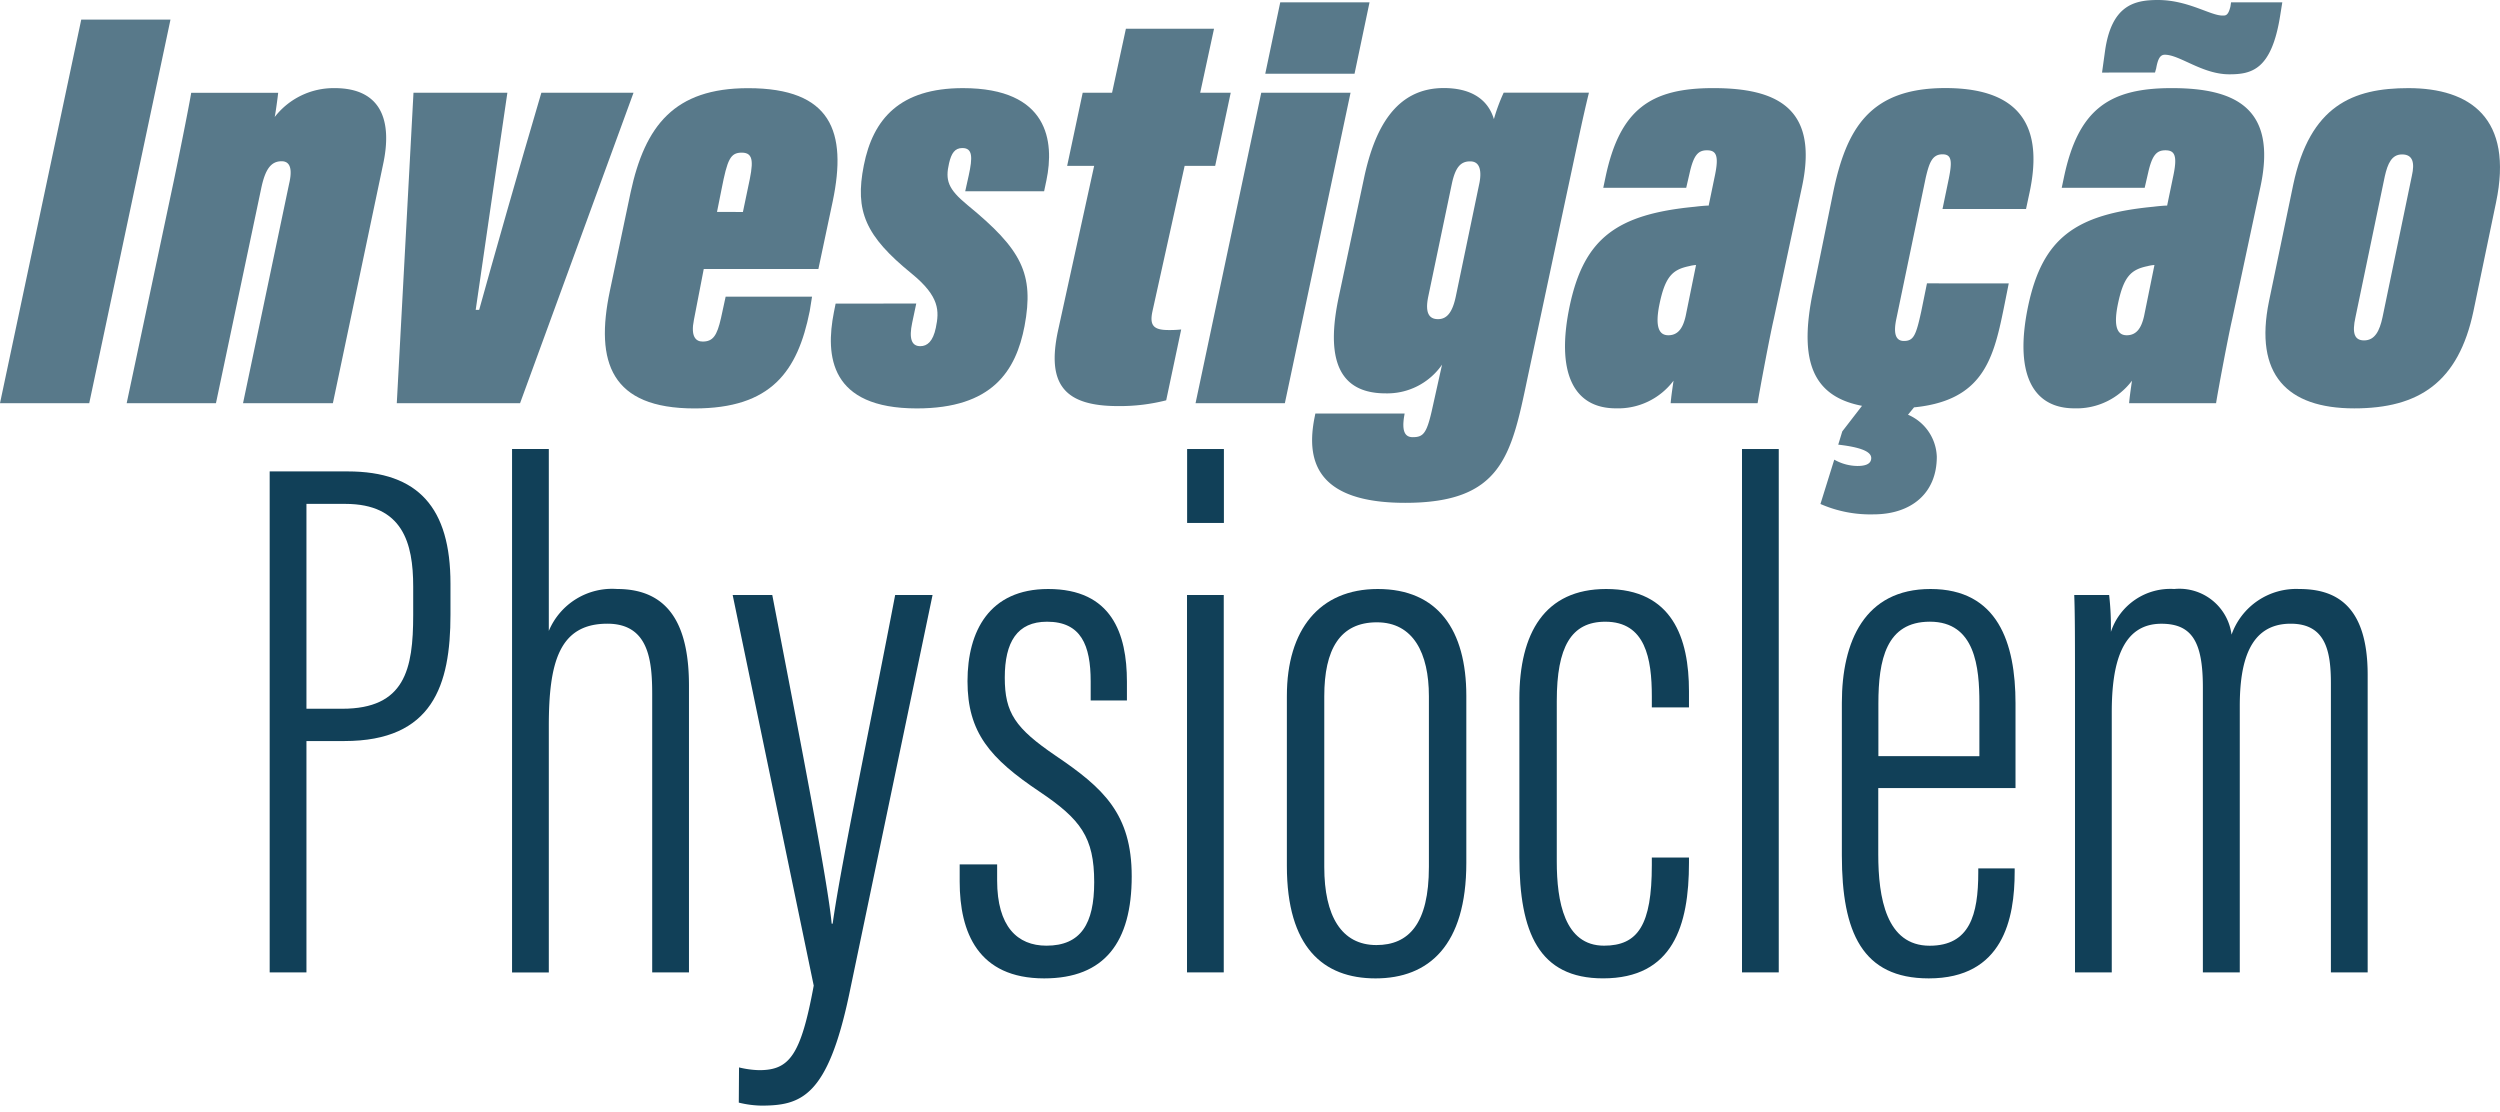
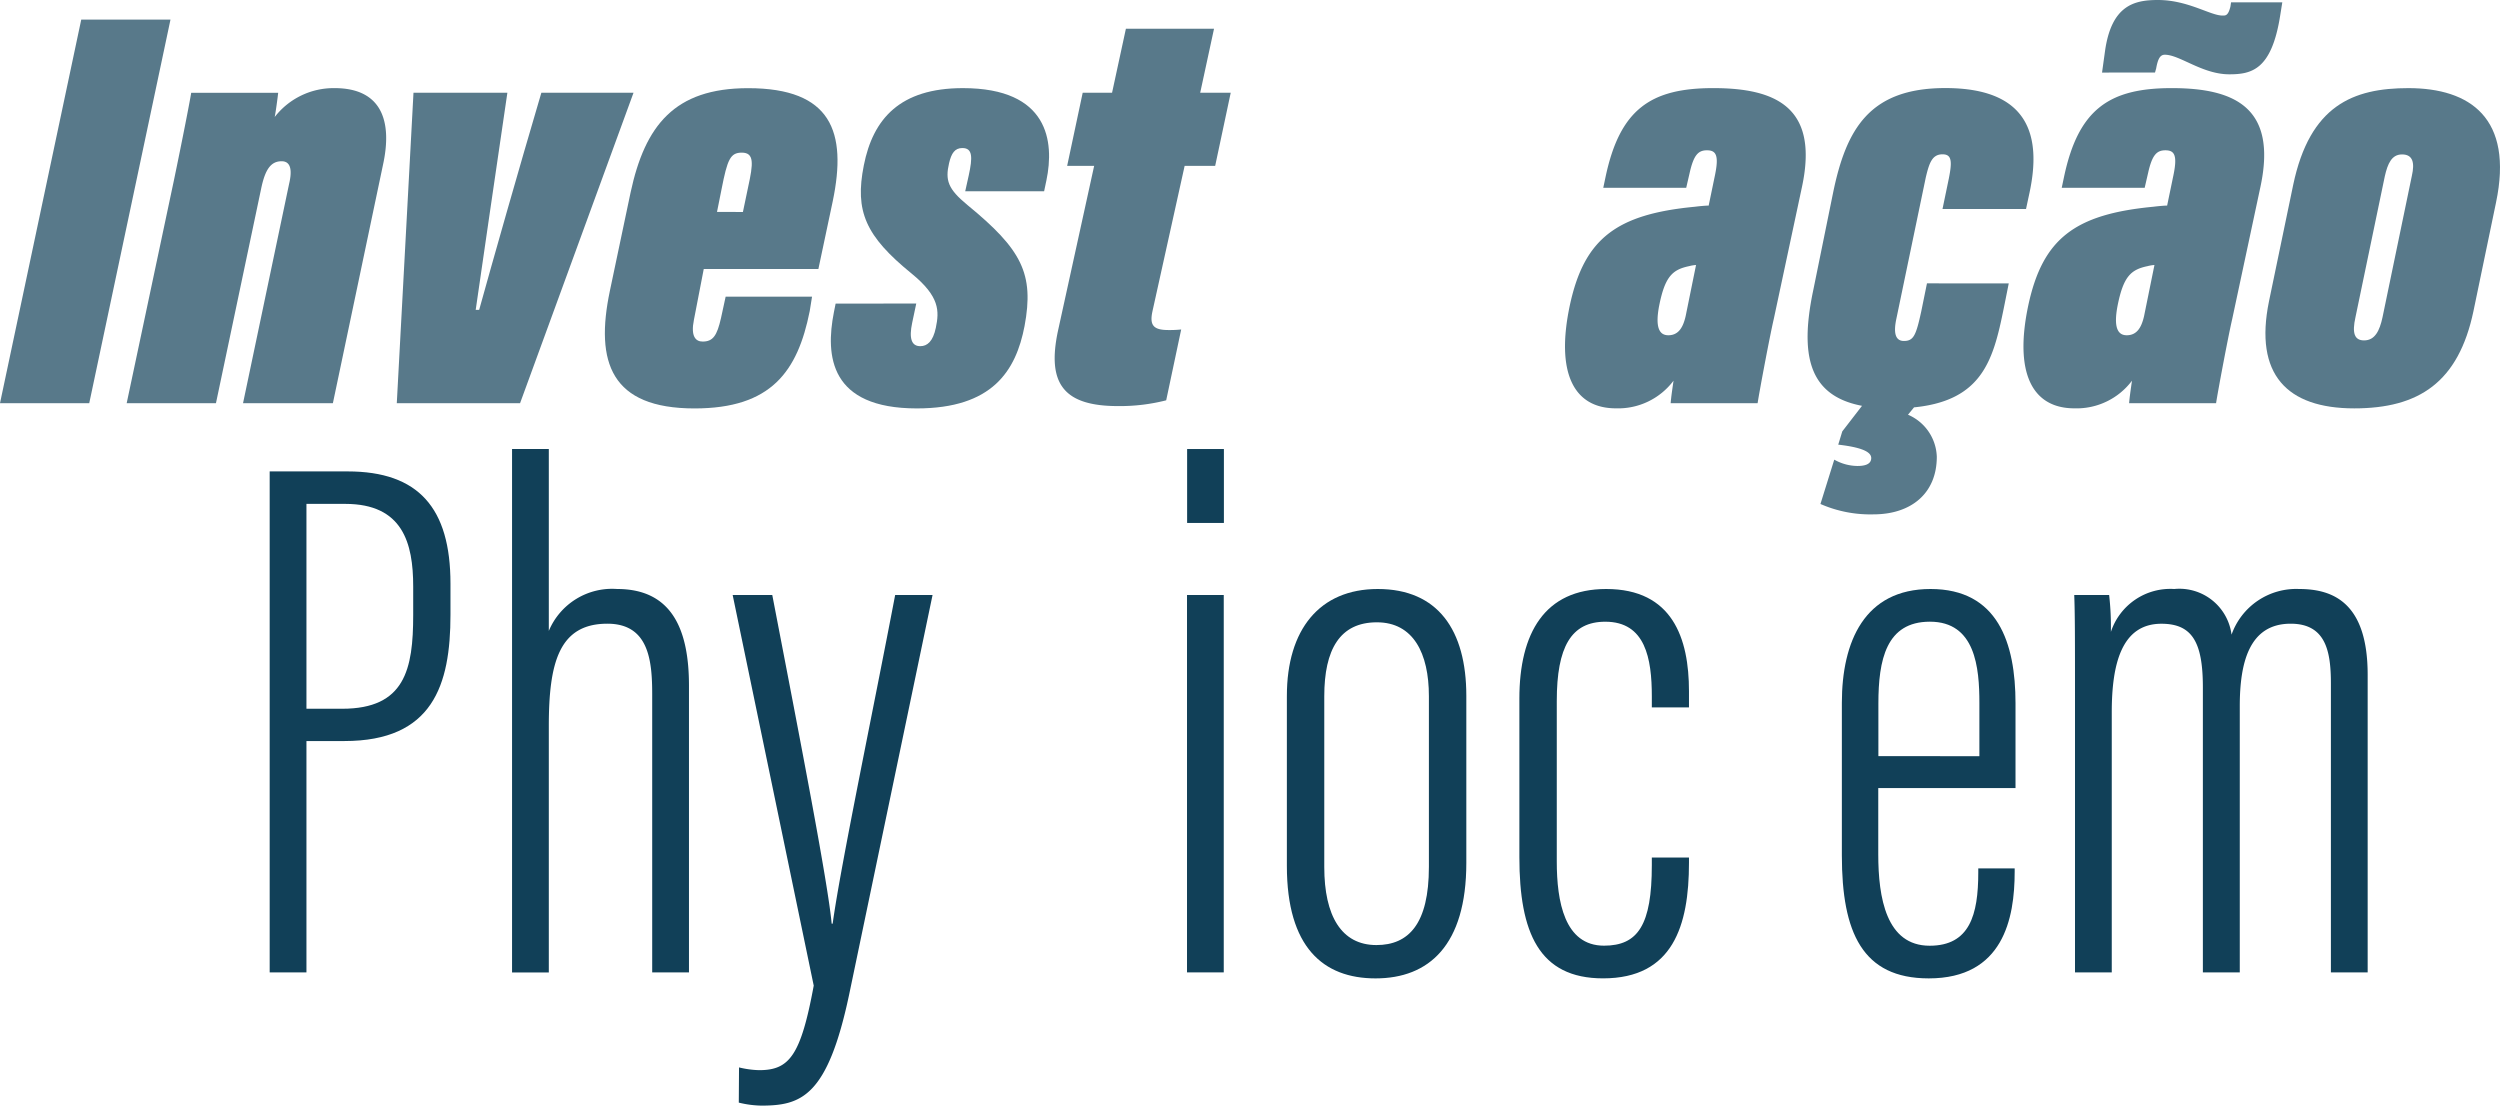
<svg xmlns="http://www.w3.org/2000/svg" id="Layer_1" data-name="Layer 1" width="200" height="89" viewBox="0 0 200 89">
  <defs>
    <style>.cls-1{fill:#114058;}.cls-2{opacity:0.7;}</style>
  </defs>
  <path class="cls-1" d="M21.574,37.713h6.237c5.673,0,8.227,2.928,8.227,8.978v2.492c0,5.621-1.411,10.1-8.486,10.1H24.516V77.791H21.574ZM24.516,56.7h2.86c5.02,0,5.68-3.157,5.68-7.5V46.922c0-3.475-.832-6.611-5.433-6.611H24.516Z" />
  <path class="cls-1" d="M43.905,35.922V50.473a5.49,5.49,0,0,1,5.467-3.353c4.447,0,5.746,3.348,5.746,7.737V77.791H52.176V55.549c0-2.724-.279-5.653-3.587-5.653-3.873,0-4.684,3.133-4.684,8.2v19.7H40.964V35.922Z" />
  <path class="cls-1" d="M61.782,47.6c2.266,11.763,4.461,23.059,4.751,26.292h.08c.641-4.654,3.222-16.967,5-26.292h2.992L67.938,79.533c-1.728,8.2-3.837,8.916-7.035,8.916a8.01,8.01,0,0,1-1.8-.24l.019-2.816a7.579,7.579,0,0,0,1.608.22c2.415,0,3.333-1.154,4.368-6.763L58.613,47.6Z" />
-   <path class="cls-1" d="M79.771,69.15v1.289c0,3.686,1.621,5.215,3.943,5.215,2.76,0,3.822-1.757,3.822-5.078,0-3.6-1.084-5.034-4.37-7.242C79.2,60.675,77.4,58.6,77.4,54.5c0-4,1.741-7.38,6.454-7.38,5.093,0,6.3,3.583,6.3,7.416v1.5h-2.9V54.512c0-2.9-.771-4.775-3.491-4.775-2.388,0-3.381,1.624-3.381,4.475,0,2.819.842,4.043,4.055,6.236,3.836,2.593,6.1,4.661,6.1,9.66,0,5.254-2.163,8.163-7,8.163-5.3,0-6.763-3.694-6.763-7.74V69.15Z" />
  <path class="cls-1" d="M94.961,47.6H97.9V77.791H94.961Zm.009-11.678h2.942v5.914H94.97Z" />
  <path class="cls-1" d="M117.306,55.667V69.028c0,6.61-3.007,9.243-7.263,9.243-4.193,0-7.093-2.5-7.093-8.991V55.669c0-5.3,2.61-8.549,7.273-8.549C115.025,47.12,117.306,50.4,117.306,55.667Zm-11.364.033V69.369c0,3.893,1.366,6.236,4.17,6.236,2.585,0,4.2-1.7,4.2-6.255V55.69c0-3.428-1.246-5.905-4.161-5.905C107.185,49.785,105.942,51.962,105.942,55.7Z" />
  <path class="cls-1" d="M135.118,68.6v.419c0,5.045-1.289,9.25-6.874,9.25-5.132,0-6.694-3.67-6.694-9.7V55.888c0-5.242,2.022-8.768,6.943-8.768,5.311,0,6.625,3.946,6.625,8.179v1.292h-2.972v-.877c0-3.035-.511-5.977-3.722-5.977-2.737,0-3.882,2.026-3.882,6.329V68.921c0,3.189.611,6.733,3.781,6.733,2.716,0,3.823-1.661,3.823-6.44V68.6Z" />
-   <path class="cls-1" d="M139.36,77.791V35.922H142.3V77.791Z" />
  <path class="cls-1" d="M150.261,63.044v5.3c0,3.479.641,7.314,4.111,7.314,3.2,0,3.89-2.463,3.89-5.862V69.47h2.912v.271c0,3.735-.912,8.53-6.874,8.53-5.318,0-6.951-3.689-6.951-9.837V56.226c0-4.9,1.814-9.106,7.092-9.106,5.379,0,6.8,4.3,6.8,9.147v6.777Zm8.09-2.55V56.235c0-2.83-.318-6.5-3.96-6.5-3.5,0-4.12,3.054-4.12,6.548v4.209Z" />
  <path class="cls-1" d="M166,56.257c0-5.1,0-7.126-.061-8.657h2.793a23.007,23.007,0,0,1,.139,2.952,5.008,5.008,0,0,1,5.067-3.432,4.21,4.21,0,0,1,4.586,3.652,5.485,5.485,0,0,1,5.405-3.652c2.724,0,5.484,1.1,5.484,6.861v23.81h-2.941V54.678c0-2.554-.4-4.782-3.218-4.782-3.34,0-4.072,3.152-4.072,6.606V77.791h-2.952V55c0-3.606-.839-5.1-3.318-5.1-3.2,0-3.971,3.253-3.971,7.081V77.791H166Z" />
  <g class="cls-2">
    <path class="cls-1" d="M13.639,1.567l-6.5,30.689H0L6.5,1.567Z" />
    <path class="cls-1" d="M13.914,14.423c.691-3.317,1.29-6.4,1.382-7h6.958c-.046.415-.185,1.475-.277,1.936A5.965,5.965,0,0,1,26.77,7.05c3.686,0,4.654,2.535,3.871,6.129l-4.01,19.077H19.443L23.13,14.7c.184-.783.277-1.8-.6-1.8-.829,0-1.29.6-1.613,2.074l-3.64,17.28H10.135Z" />
    <path class="cls-1" d="M40.59,7.419c-.737,4.931-2.073,14.239-2.534,17.372h.277c1.059-3.825,3.179-11.29,4.976-17.372h7.373L41.605,32.256H31.743L33.079,7.419Z" />
    <path class="cls-1" d="M56.3,21.52l-.784,4.054c-.275,1.336.139,1.751.692,1.751.829,0,1.152-.461,1.474-1.889l.369-1.7h6.912l-.185,1.152c-.967,4.838-3.087,7.787-9.216,7.787-6.68,0-7.971-3.686-6.773-9.4l1.659-7.88c1.152-5.346,3.5-8.341,9.4-8.341,6.681,0,7.925,3.5,6.774,9.032L65.471,21.52Zm3.134-4.562.414-1.982c.415-1.89.507-2.765-.507-2.765-.922,0-1.151.554-1.612,2.9l-.369,1.844Z" />
    <path class="cls-1" d="M73.3,24.284l-.322,1.521c-.277,1.29-.047,1.889.644,1.889.553,0,1.014-.369,1.245-1.474.276-1.337.322-2.489-1.936-4.333-3.686-3-4.561-4.975-3.825-8.662.738-3.732,2.9-6.175,7.926-6.175,6.866,0,7.327,4.285,6.682,7.373l-.184.876H77.218l.276-1.244c.323-1.475.323-2.212-.507-2.212-.6,0-.875.415-1.059,1.2-.323,1.383-.093,2.074,1.474,3.364,4.331,3.549,5.345,5.483,4.562,9.677-.692,3.594-2.58,6.589-8.617,6.589-6.958,0-7.327-4.193-6.635-7.695l.138-.691Z" />
    <path class="cls-1" d="M86.616,7.419h2.349L90.072,2.3h7.05L96.016,7.419h2.442l-1.244,5.852H94.771l-2.58,11.658c-.231,1.106.092,1.474,1.29,1.474a8.755,8.755,0,0,0,1.014-.045l-1.2,5.667a14.933,14.933,0,0,1-3.871.461c-4.377,0-5.667-1.843-4.792-5.991l2.9-13.224H85.372Z" />
-     <path class="cls-1" d="M100.9,7.419h7.143l-5.254,24.837H95.644Zm1.52-7.234h7.143l-1.2,5.713h-7.142Z" />
-     <path class="cls-1" d="M122.184,30.32c-1.29,6.175-2.073,9.907-9.768,9.907-7.281,0-7.926-3.548-7.234-6.911l.046-.231h7.142l-.047.277c-.138.921-.046,1.612.691,1.612.83,0,1.107-.276,1.521-2.073l.83-3.732a5.326,5.326,0,0,1-4.516,2.3c-4.239,0-4.654-3.5-3.733-7.787l2.028-9.538c.829-3.825,2.488-7.1,6.359-7.1,2.027,0,3.5.784,4.009,2.489a14.3,14.3,0,0,1,.783-2.12h6.82c-.554,2.258-1.014,4.562-1.8,8.2ZM116.148,14.7l-1.889,9.032c-.277,1.336.092,1.8.783,1.8s1.152-.507,1.428-1.843l1.89-9.078c.138-.737.138-1.7-.738-1.7C116.839,12.9,116.424,13.409,116.148,14.7Z" />
    <path class="cls-1" d="M141.9,25.528c-.322,1.382-1.152,5.806-1.291,6.728h-6.957c.046-.553.138-1.153.23-1.8a5.54,5.54,0,0,1-4.607,2.211c-3.364,0-4.839-2.811-3.687-8.248,1.152-5.345,3.733-7.28,10-7.879.368-.046.876-.093,1.106-.093l.506-2.441c.323-1.567.093-1.982-.644-1.982-.692,0-1.06.369-1.382,1.8l-.277,1.2h-6.636l.185-.875c1.151-5.438,3.64-7.1,8.617-7.1,5.114,0,8.432,1.613,7.1,7.88ZM135.683,21.2a2.774,2.774,0,0,0-.553.092c-1.336.277-1.935.829-2.4,3.18-.322,1.7,0,2.349.737,2.349.876,0,1.2-.737,1.383-1.521Z" />
    <path class="cls-1" d="M160.7,22.671l-.369,1.844c-.922,4.561-1.8,8.155-8.94,8.155-6.313,0-7.649-3.271-6.313-9.538l1.567-7.7c1.061-5.161,2.949-8.387,8.985-8.387,6.728,0,7.7,3.871,6.728,8.387l-.276,1.29H155.4l.507-2.442c.277-1.383.231-1.935-.507-1.935-.829,0-1.06.69-1.336,1.843l-2.35,11.289c-.23,1.059-.138,1.8.6,1.8.783,0,.968-.461,1.383-2.35l.46-2.258Zm-7,9.216-1.061,1.29a3.791,3.791,0,0,1,2.305,3.364c0,2.949-2.074,4.608-5.069,4.608a9.925,9.925,0,0,1-4.239-.83l1.105-3.547a3.837,3.837,0,0,0,1.844.506c.507,0,1.013-.092,1.1-.506s-.184-.922-2.626-1.2l.323-1.06,2.027-2.626Z" />
    <path class="cls-1" d="M178.576,25.528c-.322,1.382-1.151,5.806-1.29,6.728h-6.957c.046-.553.138-1.153.229-1.8a5.54,5.54,0,0,1-4.607,2.211c-3.363,0-4.838-2.811-3.686-8.248,1.152-5.345,3.732-7.28,10-7.879.368-.046.876-.093,1.106-.093l.506-2.441c.323-1.567.093-1.982-.644-1.982-.692,0-1.061.369-1.382,1.8l-.277,1.2h-6.636l.185-.875c1.151-5.438,3.64-7.1,8.616-7.1,5.115,0,8.433,1.613,7.1,7.88ZM168.163,5.806l.23-1.659C168.9.415,170.743,0,172.632,0c2.4,0,4.193,1.244,5.162,1.244.229,0,.46.046.644-.736l.046-.323h4.1L182.4,1.337c-.692,4.239-2.259,4.608-4.056,4.608-2.165,0-3.962-1.567-5.16-1.567-.369,0-.554.323-.692,1.1l-.092.323ZM172.356,21.2a2.751,2.751,0,0,0-.553.092c-1.336.277-1.935.829-2.4,3.18-.323,1.7,0,2.349.737,2.349.876,0,1.2-.737,1.383-1.521Z" />
    <path class="cls-1" d="M199.678,16.22l-1.8,8.663c-1.2,5.714-4.378,7.787-9.538,7.787-5.392,0-8.018-2.718-6.82-8.57l1.935-9.308c1.337-6.36,4.793-7.742,9.216-7.742C197.605,7.05,201.106,9.447,199.678,16.22ZM190.785,14.1l-2.35,11.289c-.276,1.244-.092,1.843.691,1.843.876,0,1.244-.784,1.474-1.843l2.351-11.335c.23-1.015.092-1.7-.784-1.7C191.338,12.35,191.015,13.086,190.785,14.1Z" />
  </g>
</svg>